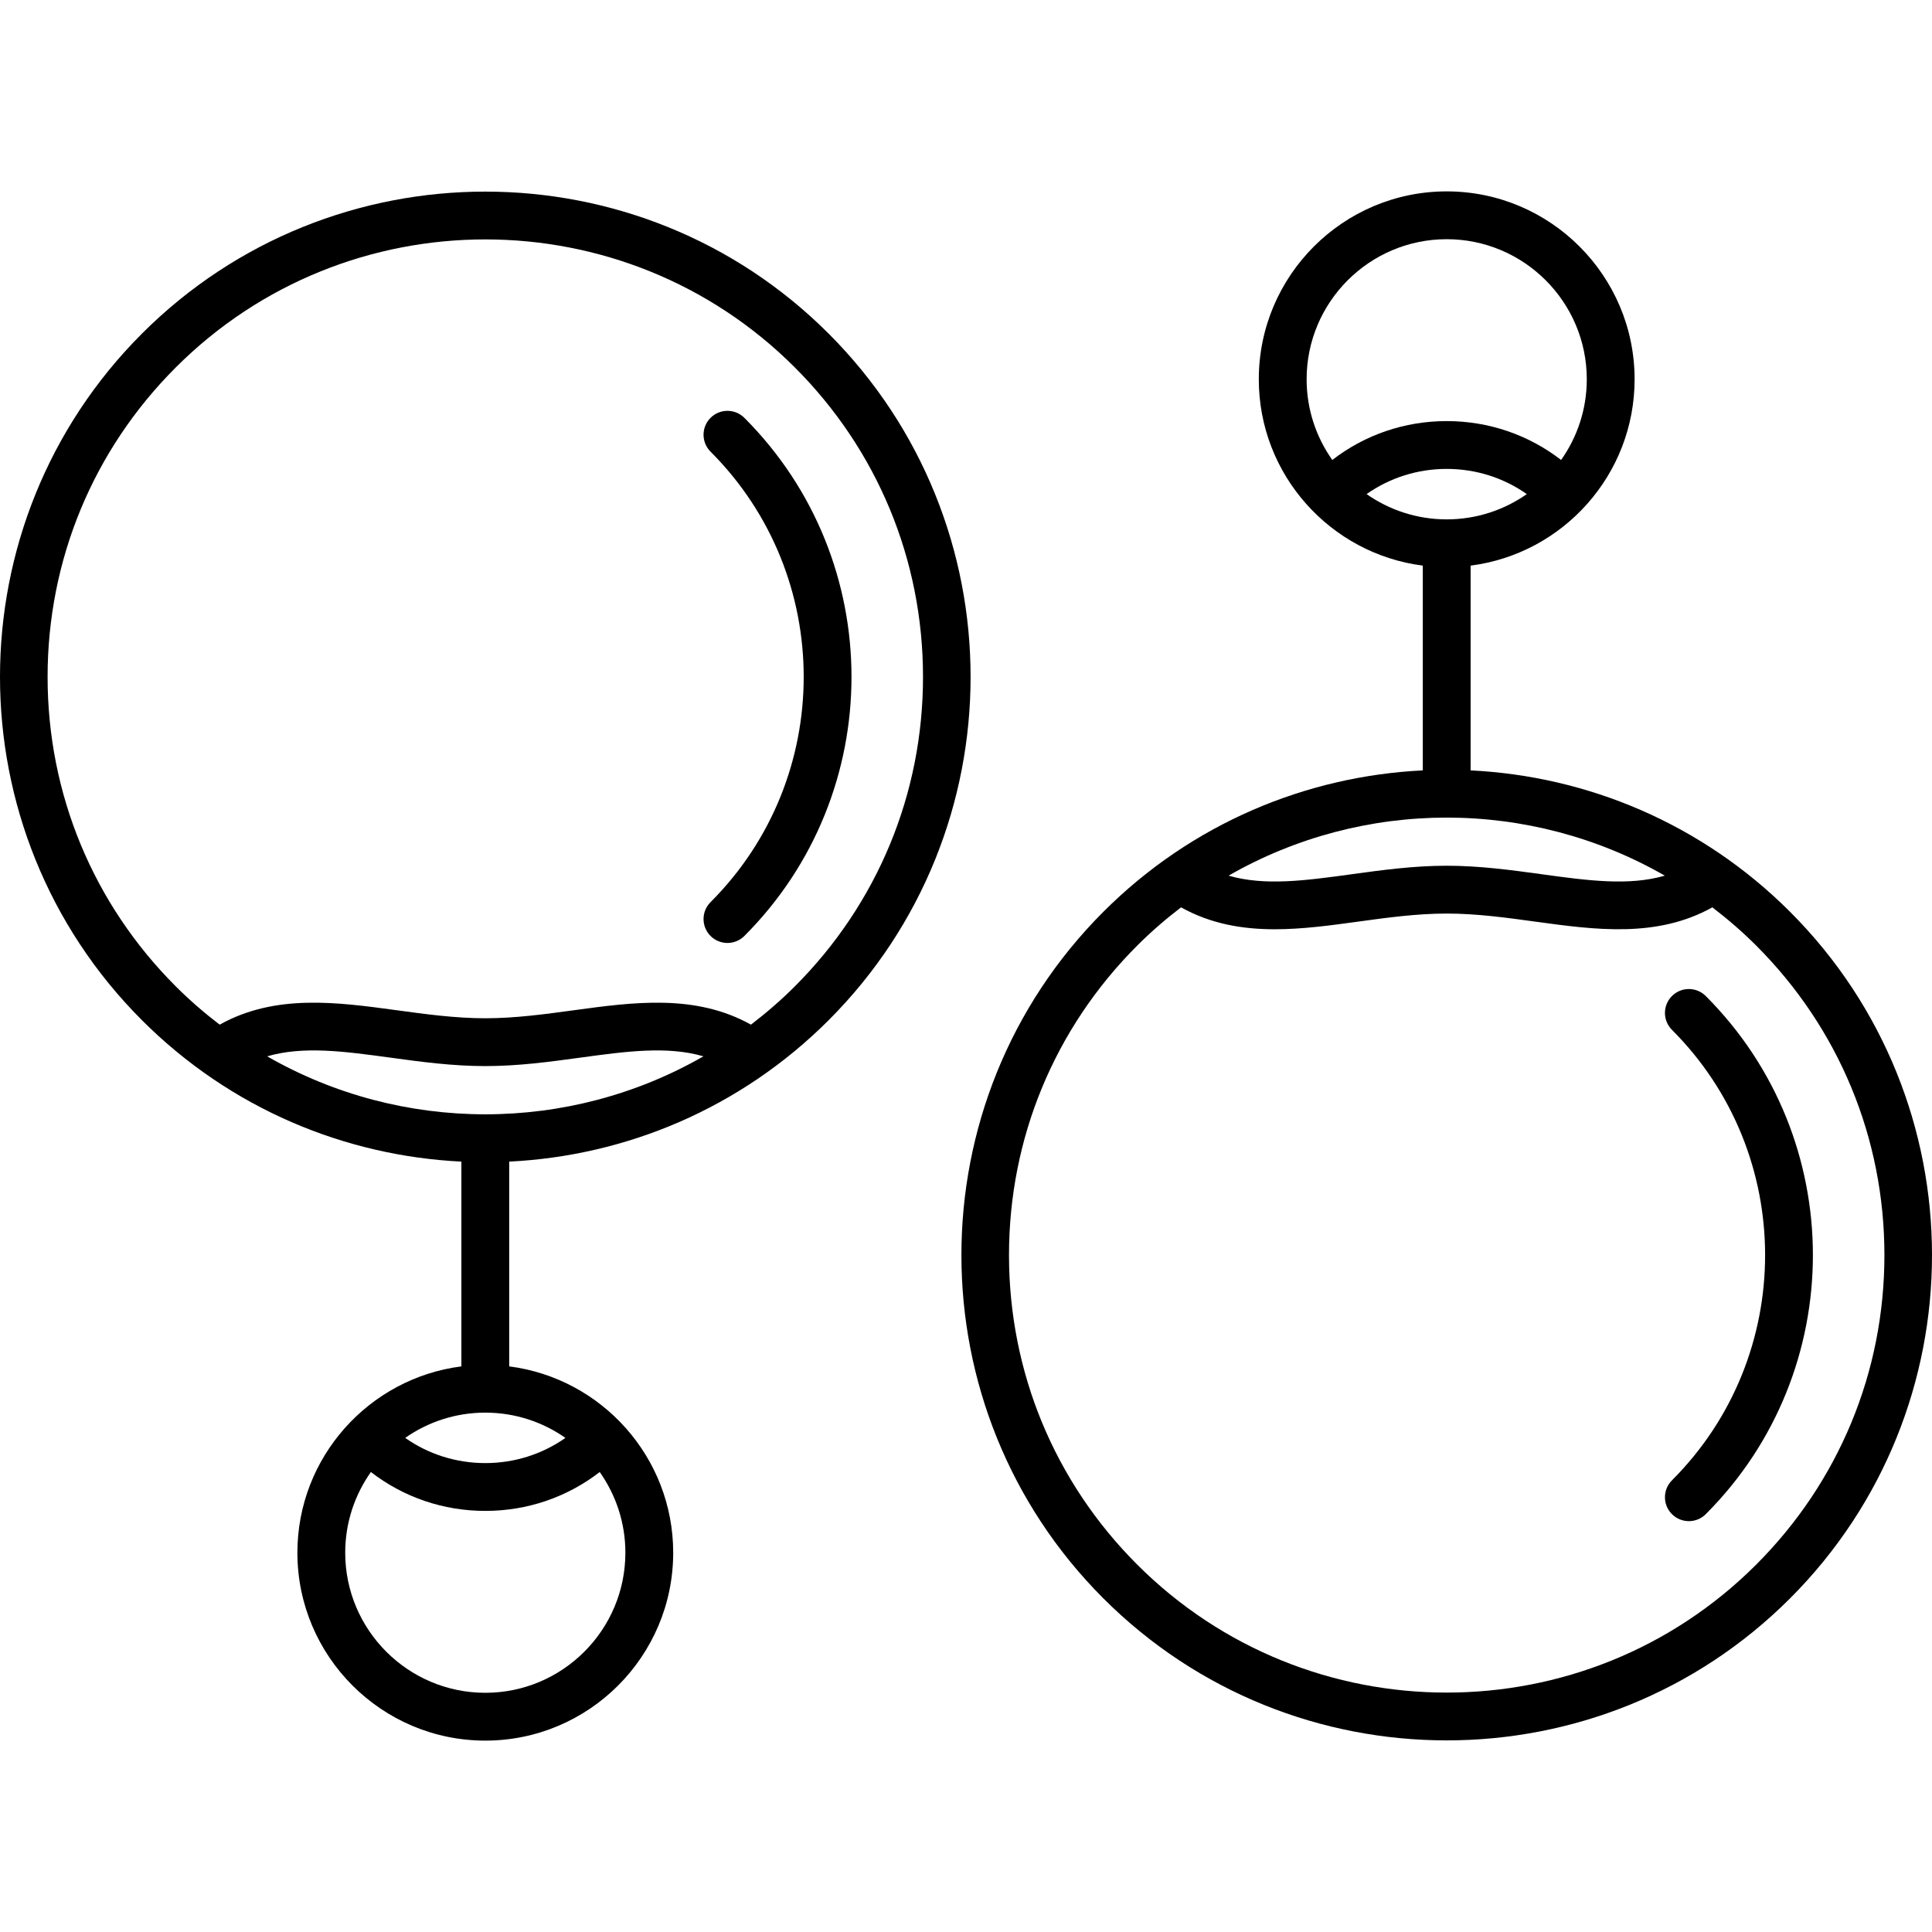
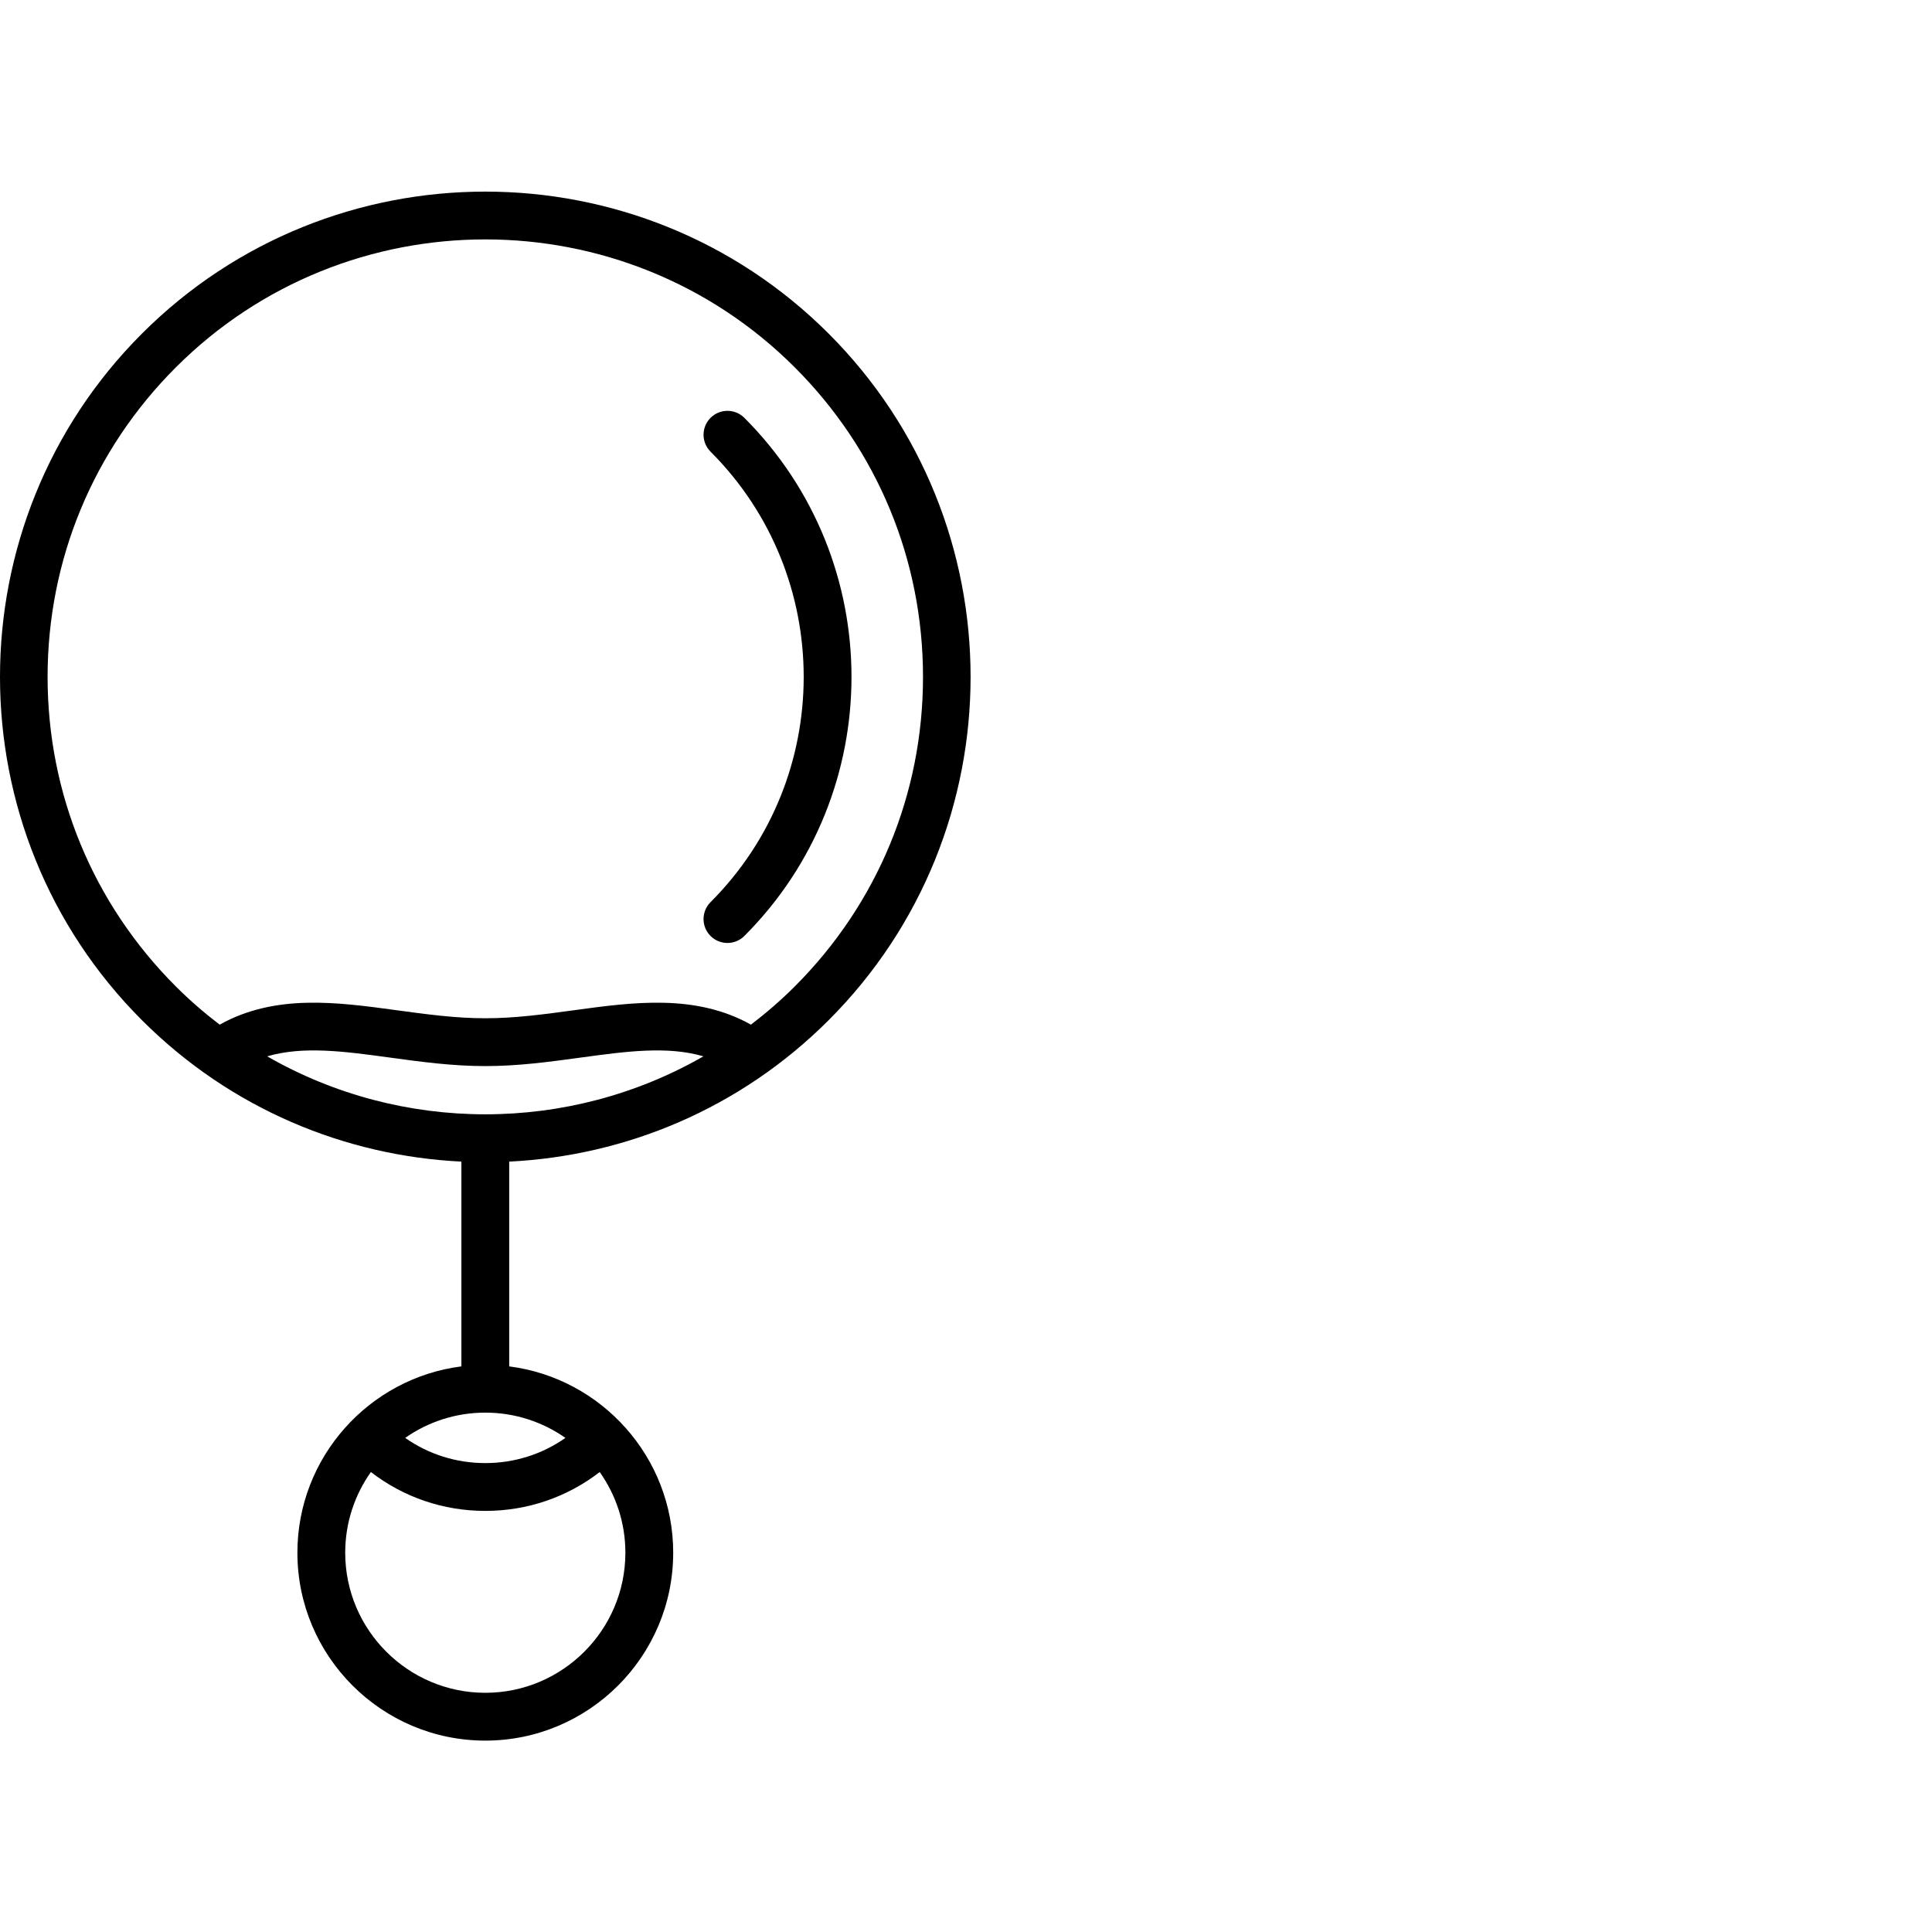
<svg xmlns="http://www.w3.org/2000/svg" fill="#000000" height="800px" width="800px" version="1.1" id="Capa_1" viewBox="0 0 404.026 404.026" xml:space="preserve">
  <g>
    <path d="M173.282,213.352c39.588-39.588,39.588-104.002,0-143.591c-39.588-39.588-104.002-39.588-143.591,0   c-39.588,39.588-39.588,104.002,0,143.591c18.525,18.525,42.486,28.38,66.796,29.567v42.823   c-19.314,2.465-34.295,18.994-34.295,38.966c0,21.667,17.628,39.295,39.295,39.295s39.295-17.627,39.295-39.295   c0-19.973-14.982-36.501-34.295-38.966v-42.823C130.796,241.731,154.757,231.876,173.282,213.352z M55.873,220.904   c7.567-2.208,16.174-1.036,25.76,0.272c6.366,0.869,12.949,1.768,19.857,1.768s13.491-0.898,19.857-1.768   c9.583-1.309,18.189-2.481,25.756-0.273C118.962,237.07,84.013,237.071,55.873,220.904z M9.953,141.556   c0-24.45,9.521-47.436,26.81-64.724c17.847-17.847,41.282-26.767,64.725-26.767c23.437,0,46.882,8.924,64.724,26.767   c17.289,17.288,26.81,40.274,26.81,64.724s-9.521,47.436-26.81,64.724c-2.912,2.912-5.985,5.561-9.17,7.997   c-11.609-6.476-24.524-4.718-37.047-3.01c-6.035,0.824-12.276,1.676-18.504,1.676s-12.469-0.852-18.505-1.676   c-12.524-1.709-25.439-3.466-37.05,3.011c-3.186-2.437-6.26-5.087-9.172-7.999C19.474,188.992,9.953,166.006,9.953,141.556z    M101.487,295.413c6.228,0,12.004,1.96,16.756,5.286c-4.874,3.42-10.663,5.266-16.754,5.266c-6.092,0-11.882-1.847-16.756-5.268   C89.485,297.372,95.26,295.413,101.487,295.413z M101.487,354.003c-16.153,0-29.295-13.142-29.295-29.295   c0-6.28,1.993-12.1,5.37-16.874c6.826,5.271,15.143,8.131,23.928,8.131c8.783,0,17.099-2.859,23.924-8.129   c3.376,4.774,5.368,10.593,5.368,16.872C130.782,340.862,117.64,354.003,101.487,354.003z" />
    <path d="M148.591,195.732c0.977,0.976,2.256,1.464,3.536,1.464s2.559-0.488,3.536-1.464c29.873-29.873,29.873-78.479,0-108.352   c-1.953-1.952-5.118-1.952-7.071,0c-1.953,1.953-1.953,5.119,0,7.071c25.974,25.974,25.974,68.235,0,94.209   C146.639,190.613,146.639,193.779,148.591,195.732z" />
-     <path d="M374.335,190.674c-18.525-18.525-42.486-28.379-66.796-29.567v-42.823c19.314-2.465,34.295-18.993,34.295-38.966   c0-21.667-17.628-39.295-39.295-39.295s-39.295,17.627-39.295,39.295c0,19.973,14.982,36.5,34.295,38.966v42.823   c-24.309,1.188-48.27,11.042-66.795,29.567c-39.588,39.588-39.588,104.002,0,143.591c19.794,19.794,45.795,29.691,71.796,29.691   c26,0,52.001-9.897,71.795-29.691C413.923,294.676,413.923,230.262,374.335,190.674z M348.148,183.119   c-7.556,2.198-16.149,1.021-25.72-0.293c-6.377-0.875-12.971-1.781-19.892-1.781c-6.92,0-13.515,0.905-19.891,1.781   c-9.569,1.313-18.162,2.49-25.718,0.293c14.069-8.082,29.835-12.141,45.612-12.141   C318.311,170.979,334.079,175.039,348.148,183.119z M302.539,108.612c-6.228,0-12.004-1.959-16.756-5.286   c4.874-3.42,10.663-5.267,16.753-5.267c6.092,0,11.882,1.847,16.756,5.268C314.541,106.653,308.766,108.612,302.539,108.612z    M302.539,50.022c16.153,0,29.295,13.142,29.295,29.295c0,6.28-1.993,12.099-5.37,16.874c-6.826-5.271-15.143-8.131-23.928-8.131   c-8.783,0-17.099,2.859-23.924,8.129c-3.376-4.774-5.368-10.592-5.368-16.871C273.244,63.164,286.386,50.022,302.539,50.022z    M367.264,327.193c-35.689,35.689-93.76,35.689-129.449,0c-17.289-17.288-26.81-40.274-26.81-64.724s9.521-47.436,26.81-64.724   c2.912-2.912,5.986-5.562,9.172-7.999c6.246,3.483,12.867,4.585,19.605,4.585c5.776,0,11.638-0.805,17.414-1.598   c6.044-0.83,12.294-1.688,18.531-1.688s12.487,0.858,18.532,1.688c12.515,1.718,25.42,3.484,37.023-2.988   c3.186,2.437,6.261,5.087,9.173,7.999c17.289,17.288,26.81,40.274,26.81,64.724S384.552,309.905,367.264,327.193z" />
-     <path d="M356.715,208.293c-1.953-1.952-5.118-1.952-7.071,0c-1.953,1.953-1.953,5.119,0,7.071   c25.974,25.974,25.974,68.235,0,94.209c-1.953,1.953-1.953,5.119,0,7.071c0.977,0.976,2.256,1.464,3.536,1.464   s2.559-0.488,3.536-1.464C386.587,286.772,386.587,238.166,356.715,208.293z" />
  </g>
</svg>